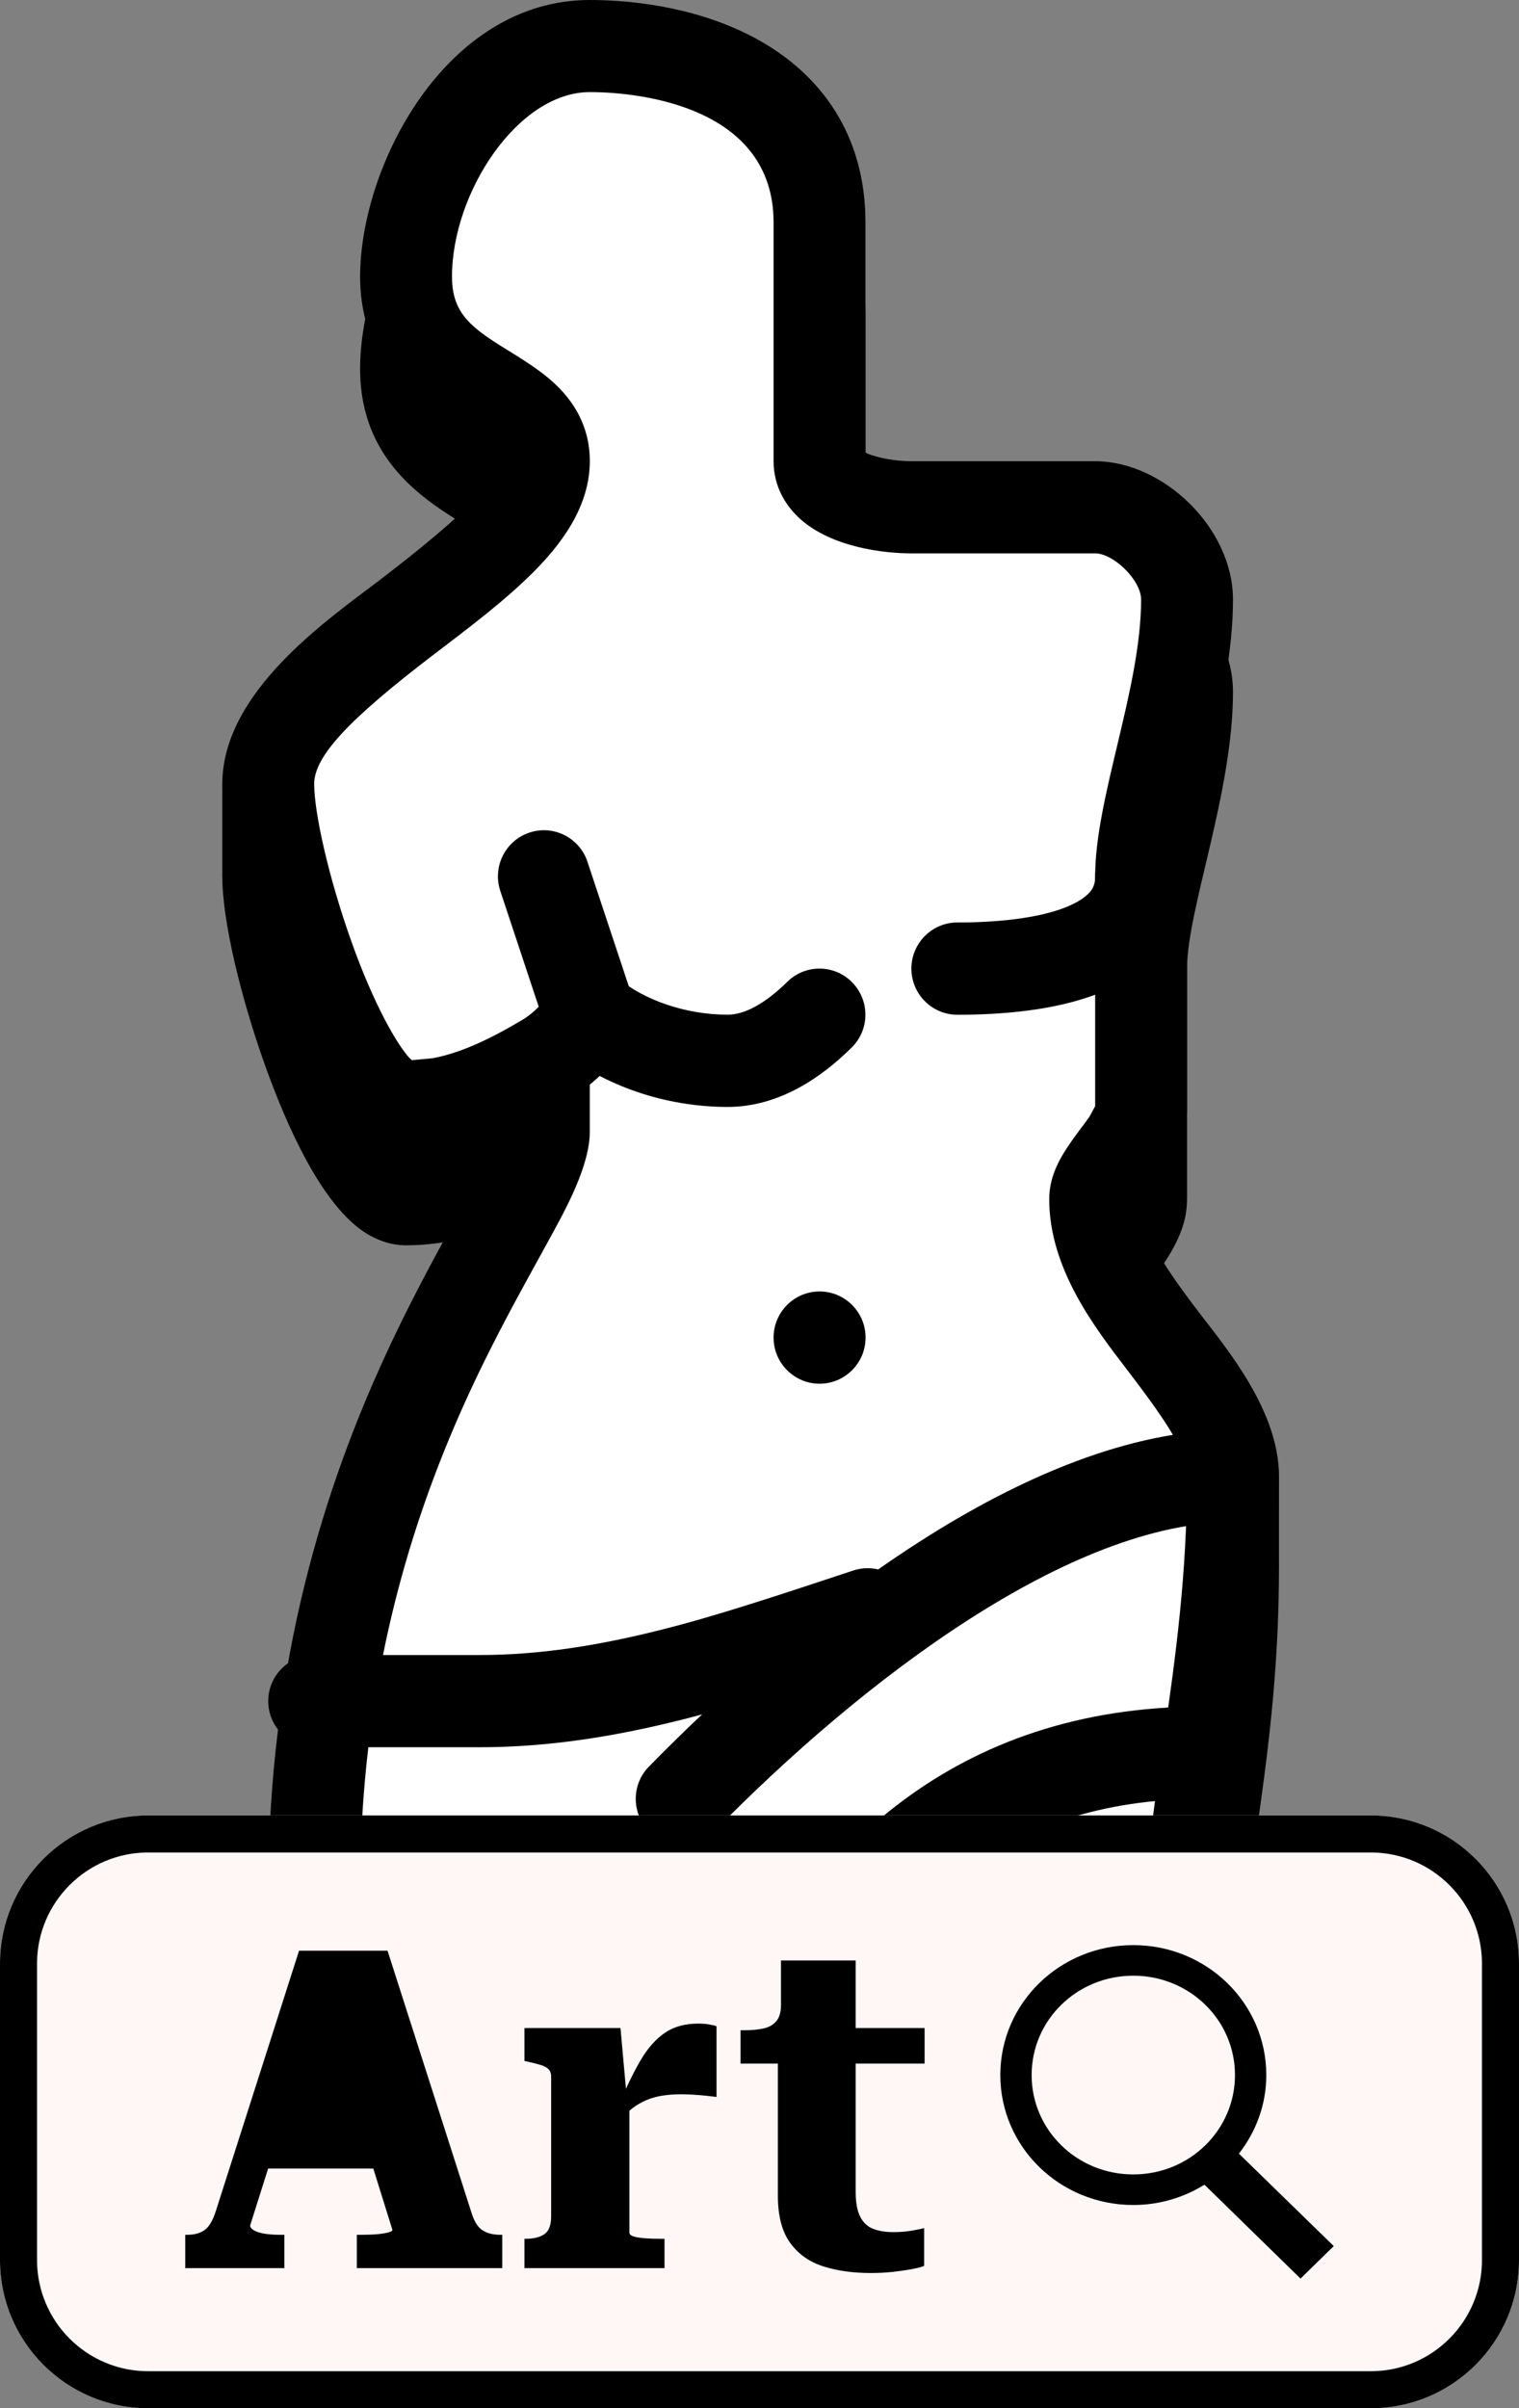
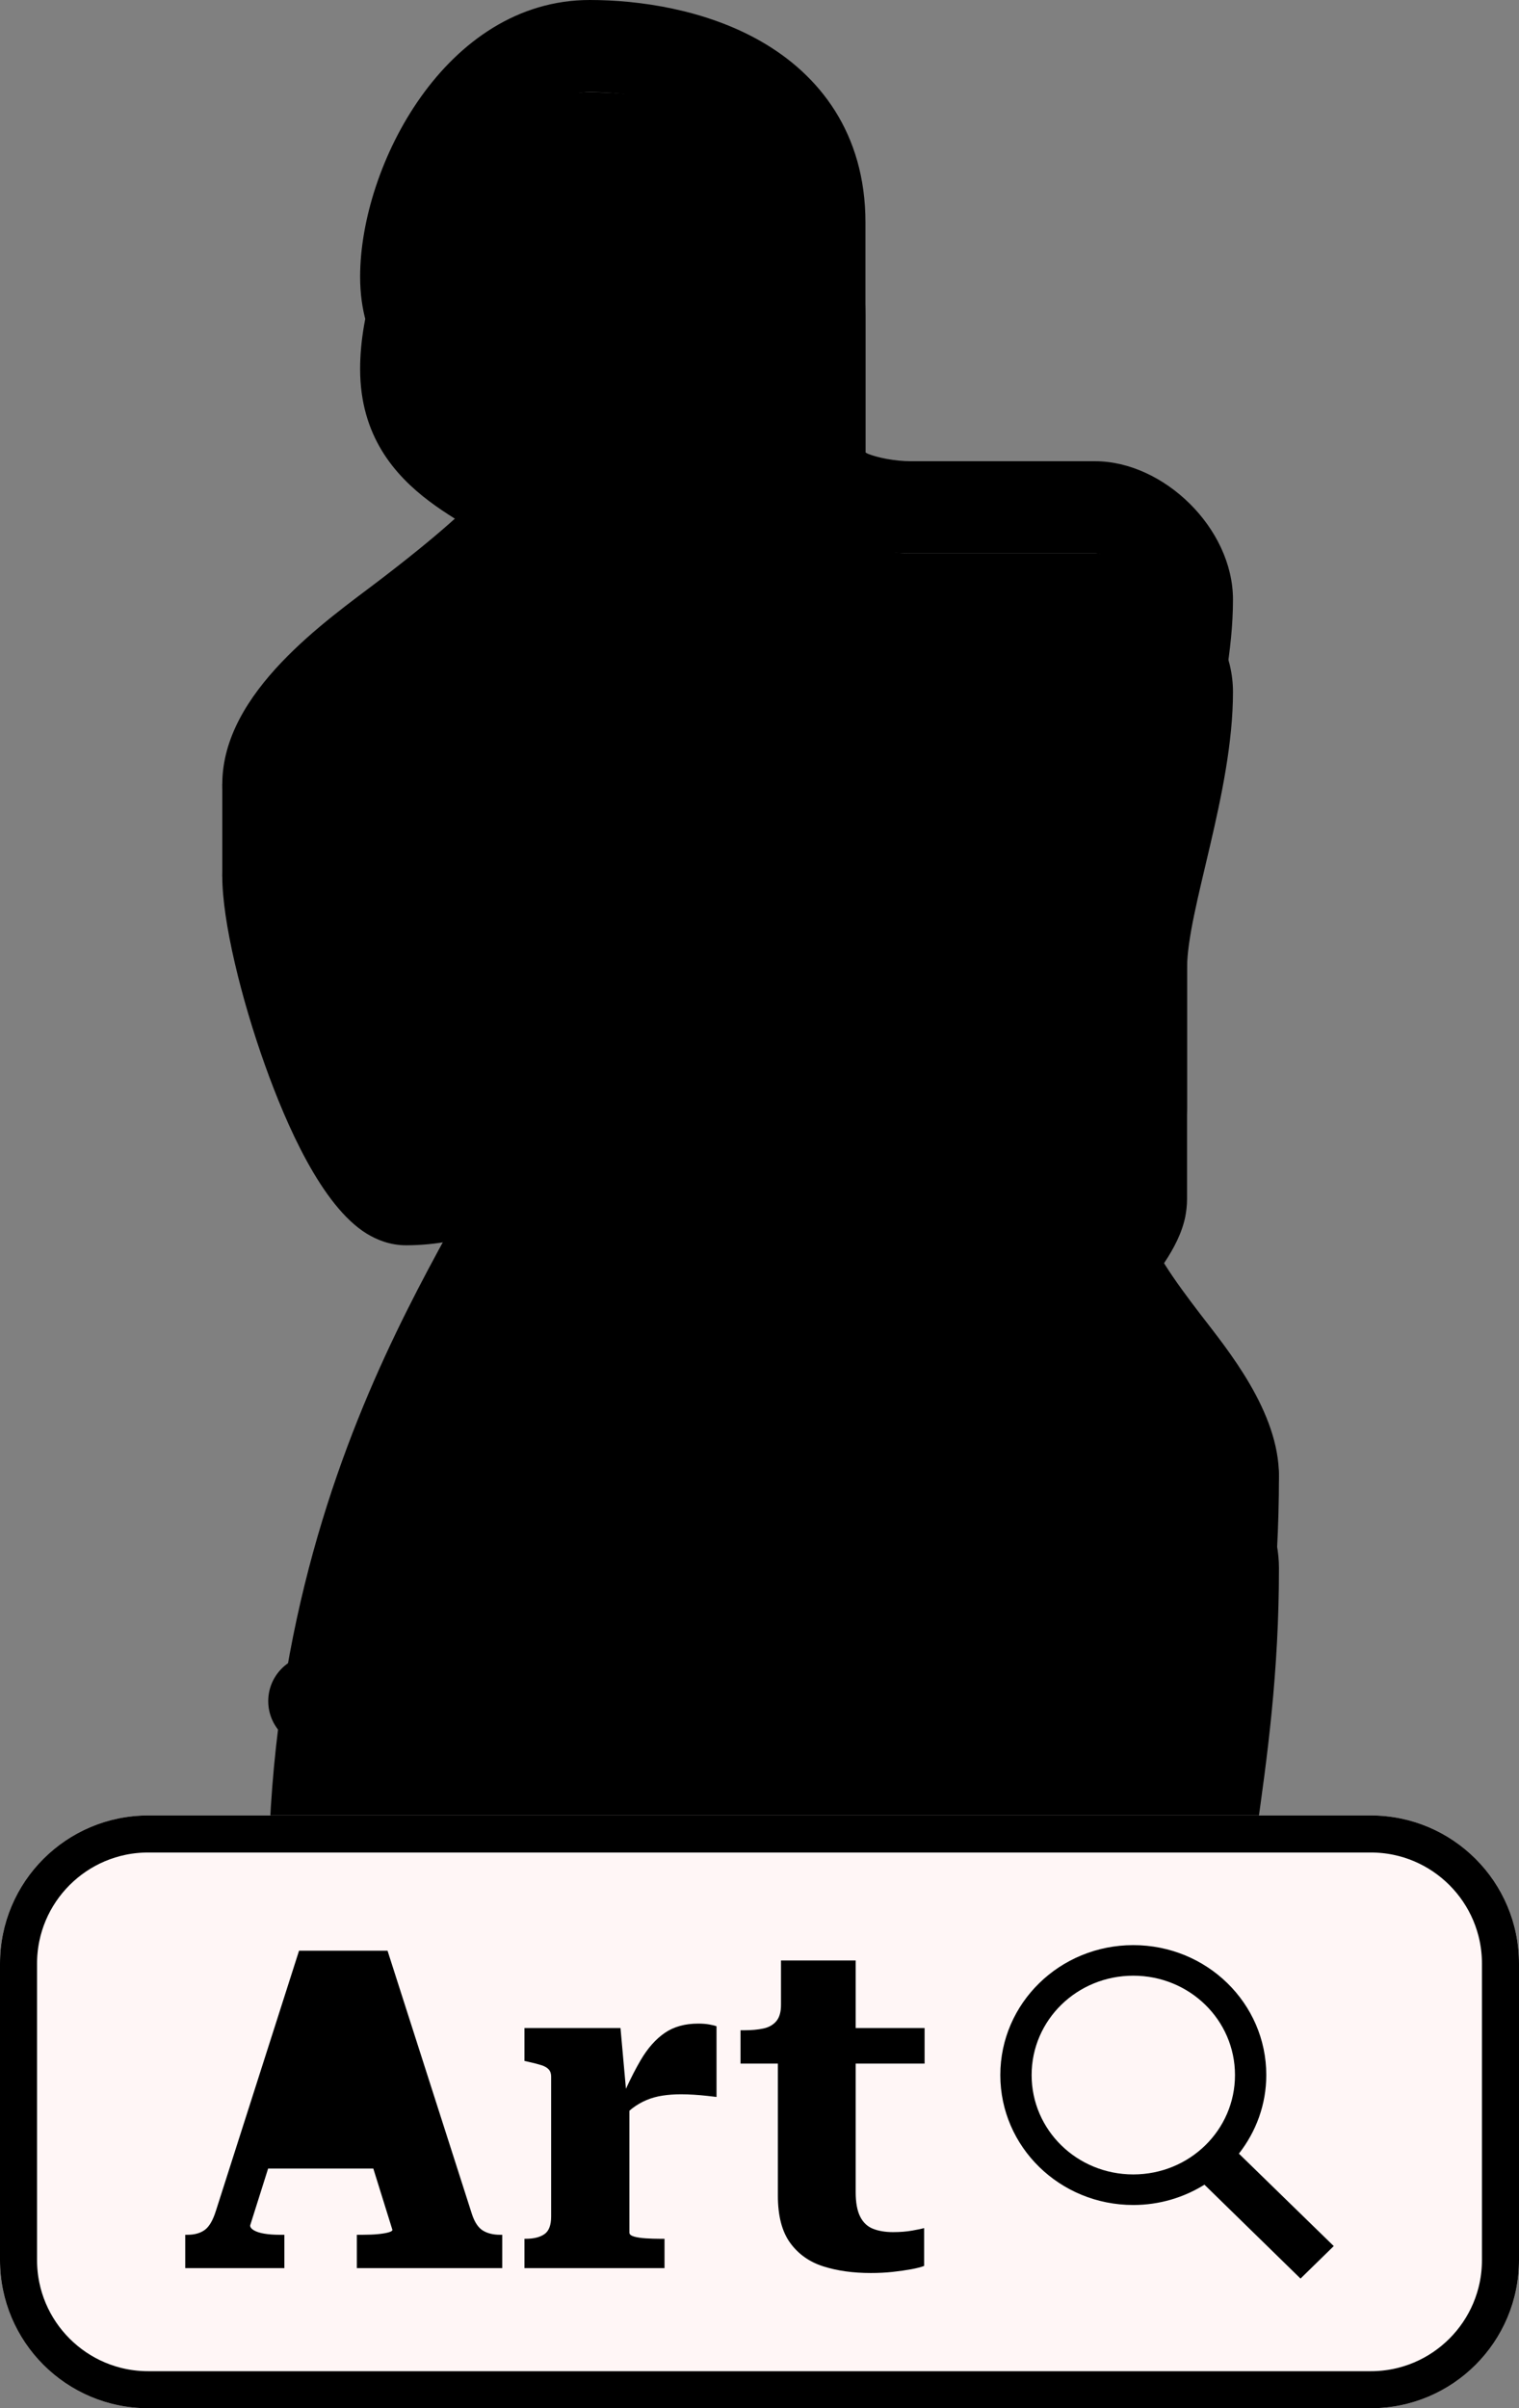
<svg xmlns="http://www.w3.org/2000/svg" xmlns:xlink="http://www.w3.org/1999/xlink" width="41px" height="65px" viewBox="0 0 41 65" version="1.1">
  <rect x="0" y="0" width="41" height="65" fill="#808080" stroke="none" />
  <defs>
-     <path d="M37 0C39.209 0 41 1.791 41 4L41 12C41 14.209 39.209 16 37 16L4 16C1.791 16 0 14.209 0 12L0 4C0 1.791 1.791 0 4 0L37 0Z" id="path_1" />
+     <path d="M37 0C39.209 0 41 1.791 41 4L41 12C41 14.209 39.209 16 37 16L4 16C1.791 16 0 14.209 0 12L0 4C0 1.791 1.791 0 4 0L37 0" id="path_1" />
    <clipPath id="clip_1">
      <use xlink:href="#path_1" />
    </clipPath>
  </defs>
  <g id="Group">
    <g id="Group" transform="translate(6 0)">
      <path d="M0 21.163L0 23.654L2.481 23.654L2.481 21.163L0 21.163L0 21.163Z" id="Shape" fill="#000000" fill-rule="evenodd" stroke="none" />
-       <path d="M26.04 39.837L26.04 42.328L28.521 42.328L28.521 39.837L26.04 39.837L26.04 39.837Z" id="Shape" fill="#000000" fill-rule="evenodd" stroke="none" />
      <path d="M3.72 56.018L3.719 55.803L3.457 55.737C2.885 55.552 2.292 55.275 1.88 54.895C1.611 54.646 1.24 54.188 1.24 53.529C1.24 47.29 2.807 42.544 4.393 39.093C5.181 37.379 5.976 35.978 6.556 34.921C7.078 33.965 7.309 33.465 7.394 33.218L7.419 33.123L7.26 33.191C6.541 33.45 5.778 33.611 4.96 33.611C4.533 33.611 4.173 33.465 3.897 33.296C2.683 32.548 1.726 30.354 1.154 28.753C0.506 26.942 0 24.864 0 23.653C0 21.167 2.842 19.218 4.21 18.175C7.48 15.681 7.44 15.184 7.44 14.939C7.44 14.202 3.72 13.563 3.72 9.959C3.72 6.971 6.03 2.49 9.92 2.49C11.246 2.49 13.034 2.745 14.537 3.605C16.11 4.505 17.36 6.076 17.36 8.499L17.36 14.702L17.428 14.738C17.68 14.838 18.129 14.939 18.6 14.939L23.56 14.939C25.399 14.939 27.28 16.74 27.28 18.674C27.28 21.389 26.04 24.551 26.04 26.143L26.04 32.367C26.04 32.532 26.021 32.686 25.994 32.832C25.816 33.722 25.101 34.505 24.853 34.873L24.814 34.943L24.912 35.539C25.129 36.235 25.659 36.993 26.403 37.966C27.134 38.918 28.521 40.589 28.521 42.327C28.521 47.899 27.281 51.48 27.281 56.019C27.281 58.081 25.615 59.755 23.561 59.755L7.441 59.756C5.385 59.754 3.72 58.08 3.72 56.018L3.72 56.018Z" id="Shape" fill="#000000" fill-rule="evenodd" stroke="none" />
-       <path d="M23.56 56.02L7.44 56.022C6.071 56.022 4.96 54.905 4.96 53.531L4.96 52.286C4.38 52.286 2.48 51.778 2.48 51.041C2.48 38.845 8.68 32.613 8.68 30.545L8.68 28.633C7.44 29.365 6.264 29.878 4.96 29.878C3.364 29.878 1.24 23.323 1.24 21.163C1.24 17.953 8.68 15.313 8.68 12.449C8.68 10.376 4.96 10.638 4.96 7.469C4.96 4.814 6.989 1.245 9.92 1.245C12.327 1.245 16.12 2.192 16.12 6.009L16.12 12.449C16.12 13.376 17.676 13.694 18.6 13.694L23.56 13.694C24.729 13.694 26.04 14.95 26.04 16.184C26.04 18.707 24.8 21.842 24.8 23.653L24.8 29.878C24.8 30.805 23.56 31.642 23.56 32.367C23.56 35.151 27.28 37.403 27.28 39.837C27.28 45.238 26.04 48.895 26.04 53.529C26.04 54.903 24.929 56.02 23.56 56.02L23.56 56.02Z" id="Shape" fill="#FFFFFF" fill-rule="evenodd" stroke="none" />
      <path d="M3.72 53.528L3.719 53.313L3.457 53.247C2.885 53.063 2.292 52.785 1.88 52.405C1.611 52.156 1.24 51.698 1.24 51.04C1.24 44.8 2.807 40.055 4.393 36.604C5.181 34.89 5.976 33.488 6.556 32.431C7.078 31.475 7.309 30.976 7.394 30.728L7.419 30.633L7.26 30.702C6.541 30.961 5.778 31.121 4.96 31.121C4.533 31.121 4.173 30.976 3.897 30.806C2.683 30.058 1.726 27.865 1.154 26.264C0.506 24.452 0 22.375 0 21.163C0 18.677 2.842 16.728 4.21 15.686C7.48 13.191 7.44 12.694 7.44 12.449C7.44 11.712 3.72 11.073 3.72 7.469C3.72 4.482 6.03 0 9.92 0C11.246 0 13.034 0.255 14.537 1.115C16.11 2.015 17.36 3.587 17.36 6.009L17.36 12.213L17.428 12.249C17.68 12.348 18.129 12.449 18.6 12.449L23.56 12.449C25.399 12.449 27.28 14.25 27.28 16.184C27.28 18.899 26.04 22.061 26.04 23.653L26.04 29.878C26.04 30.042 26.021 30.196 25.994 30.342C25.816 31.232 25.101 32.015 24.853 32.384L24.814 32.453L24.912 33.05C25.129 33.745 25.659 34.504 26.403 35.476C27.134 36.428 28.521 38.099 28.521 39.837C28.521 45.409 27.281 48.99 27.281 53.529C27.281 55.591 25.615 57.265 23.561 57.265L7.441 57.267C5.385 57.264 3.72 55.59 3.72 53.528L3.72 53.528ZM7.439 54.774L23.559 54.773C24.243 54.773 24.8 54.215 24.8 53.527C24.8 48.712 26.04 45.156 26.04 39.834C26.04 39.257 25.668 38.601 24.437 36.991C23.569 35.857 22.32 34.256 22.32 32.365C22.32 32.066 22.389 31.806 22.47 31.599C22.689 31.038 23.161 30.495 23.407 30.139L23.56 29.855L23.56 23.651C23.56 21.529 24.8 18.571 24.8 16.181C24.8 15.658 24.055 14.936 23.56 14.936L18.6 14.936C17.877 14.936 16.467 14.781 15.603 14.011C15.215 13.664 14.88 13.139 14.88 12.447L14.88 6.005C14.88 2.902 11.325 2.486 9.92 2.486C7.981 2.486 6.2 5.194 6.2 7.466C6.2 8.378 6.632 8.777 7.481 9.314C7.854 9.552 8.477 9.903 8.929 10.315C9.454 10.79 9.92 11.476 9.92 12.445C9.92 13.691 9.13 14.706 8.394 15.444C7.621 16.22 6.612 16.977 5.709 17.665C3.441 19.397 2.48 20.405 2.48 21.16C2.48 21.926 2.863 23.671 3.488 25.421C4.083 27.093 4.713 28.195 5.062 28.567L5.116 28.615L5.683 28.562C6.412 28.422 7.162 28.08 8.049 27.557C8.873 27.07 9.919 27.67 9.919 28.629L9.919 30.566L9.914 30.694C9.843 31.657 9.166 32.824 8.727 33.629C8.131 34.718 7.387 36.029 6.644 37.643C5.353 40.453 4.081 44.163 3.783 48.931L3.729 50.672L3.817 50.722C4.168 50.878 4.726 51.032 4.969 51.04C5.653 51.048 6.199 51.602 6.199 52.283L6.199 53.528C6.2 54.217 6.756 54.774 7.439 54.774L7.439 54.774Z" id="Shape" fill="#000000" fill-rule="evenodd" stroke="none" />
      <path d="M11.531 49.439C11.041 48.957 11.036 48.169 11.516 47.68C15.461 43.652 21.733 38.592 27.28 38.592C27.964 38.592 28.52 39.151 28.52 39.837C28.52 40.524 27.964 41.082 27.28 41.082C22.904 41.082 17.309 45.316 13.283 49.424C12.805 49.915 12.018 49.92 11.531 49.439L11.531 49.439Z" id="Shape" fill="#000000" fill-rule="evenodd" stroke="none" />
      <path d="M14.3 55.876C13.695 55.556 13.463 54.802 13.785 54.194C15.972 50.041 19.706 46.061 26.476 46.061C27.159 46.061 27.716 46.62 27.716 47.306C27.716 47.993 27.159 48.551 26.476 48.551C20.922 48.551 17.894 51.719 15.976 55.358C15.657 55.966 14.906 56.197 14.3 55.876L14.3 55.876Z" id="Shape" fill="#000000" fill-rule="evenodd" stroke="none" />
      <path d="M1.24 45.914C1.24 45.228 1.796 44.67 2.48 44.67L6.948 44.67C8.601 44.67 10.213 44.402 11.872 43.982C12.701 43.772 13.538 43.523 14.396 43.25C15.258 42.978 16.126 42.688 17.031 42.389C17.682 42.175 18.384 42.53 18.598 43.182C18.811 43.836 18.457 44.54 17.808 44.754C16.915 45.048 16.022 45.347 15.143 45.626C14.259 45.904 13.373 46.168 12.481 46.396C10.696 46.849 8.87 47.159 6.949 47.159L2.481 47.159C1.796 47.159 1.24 46.602 1.24 45.914L1.24 45.914Z" id="Shape" fill="#000000" fill-rule="evenodd" stroke="none" />
      <path d="M7.621 29.28C7.265 28.692 7.451 27.926 8.036 27.57C8.248 27.441 8.409 27.308 8.541 27.173L7.504 24.047C7.287 23.395 7.639 22.689 8.288 22.473C8.938 22.255 9.641 22.608 9.856 23.259L11.096 26.994C11.209 27.333 11.171 27.702 10.993 28.011C10.635 28.634 10.114 29.215 9.323 29.695C8.738 30.053 7.975 29.867 7.621 29.28L7.621 29.28Z" id="Shape" fill="#000000" fill-rule="evenodd" stroke="none" />
      <path d="M9.137 28.353C8.606 27.918 8.527 27.134 8.958 26.601C9.391 26.069 10.172 25.989 10.703 26.422C11.376 26.974 12.47 27.387 13.64 27.387C13.85 27.387 14.093 27.326 14.376 27.174C14.659 27.02 14.955 26.791 15.25 26.5C15.737 26.019 16.523 26.024 17.002 26.515C17.482 27.005 17.477 27.794 16.987 28.274C16.579 28.679 16.094 29.073 15.545 29.369C14.994 29.666 14.35 29.877 13.639 29.877C11.944 29.877 10.286 29.292 9.137 28.353L9.137 28.353Z" id="Shape" fill="#000000" fill-rule="evenodd" stroke="none" />
-       <path d="M18.6 26.143C18.6 25.457 19.155 24.898 19.84 24.898C20.942 24.898 21.999 24.783 22.735 24.5C23.096 24.36 23.302 24.209 23.414 24.081C23.502 23.98 23.561 23.861 23.561 23.653C23.561 22.967 24.117 22.408 24.801 22.408C25.485 22.408 26.041 22.967 26.041 23.653C26.041 24.463 25.765 25.163 25.282 25.718C24.821 26.25 24.22 26.593 23.627 26.823C22.456 27.276 21.029 27.389 19.841 27.389C19.155 27.388 18.6 26.83 18.6 26.143L18.6 26.143Z" id="Shape" fill="#000000" fill-rule="evenodd" stroke="none" />
      <path d="M16.121 34.857C16.806 34.857 17.363 35.415 17.363 36.102C17.363 36.789 16.806 37.347 16.121 37.347C15.437 37.347 14.88 36.789 14.88 36.102C14.88 35.415 15.437 34.857 16.121 34.857L16.121 34.857Z" id="Shape" fill="#000000" fill-rule="evenodd" stroke="none" />
    </g>
    <g id="Group" transform="translate(0 49)">
      <g id="Group">
        <g id="Rectangle">
          <use stroke="none" fill="#FFF6F6" xlink:href="#path_1" />
          <g clip-path="url(#clip_1)">
            <use xlink:href="#path_1" fill="none" stroke="#000000" stroke-width="2" />
          </g>
        </g>
        <path d="M8.666 5.005L7.521 8.63L9.796 8.63L8.666 5.005L8.666 5.005ZM10.076 9.53L10.592 11.186C10.592 11.21 10.558 11.232 10.49 11.252C10.422 11.272 10.328 11.288 10.208 11.3C10.088 11.312 9.948 11.318 9.788 11.318L9.632 11.318L9.632 12.218L13.556 12.218L13.556 11.318L13.496 11.318C13.312 11.318 13.158 11.28 13.034 11.204C12.91 11.128 12.812 10.982 12.74 10.766L10.46 3.65L8.072 3.65L5.828 10.67C5.748 10.926 5.648 11.098 5.528 11.186C5.408 11.274 5.252 11.318 5.06 11.318L5 11.318L5 12.218L7.676 12.218L7.676 11.318L7.544 11.318C7.392 11.318 7.256 11.308 7.136 11.288C7.016 11.268 6.922 11.238 6.854 11.198C6.786 11.158 6.752 11.114 6.752 11.066L7.237 9.53L10.076 9.53L10.076 9.53ZM23.216 10.826C23.136 10.666 23.096 10.446 23.096 10.166L23.096 6.698L24.956 6.698L24.956 5.738L23.096 5.738L23.096 3.914L21.08 3.914L21.08 5.114C21.08 5.306 21.038 5.452 20.954 5.552C20.87 5.652 20.754 5.718 20.606 5.75C20.458 5.782 20.284 5.798 20.084 5.798L19.988 5.798L19.988 6.698L20.996 6.698L20.996 10.262C20.996 10.806 21.106 11.23 21.326 11.534C21.546 11.838 21.844 12.05 22.22 12.17C22.596 12.29 23.024 12.35 23.504 12.35C23.712 12.35 23.908 12.34 24.092 12.32C24.276 12.3 24.444 12.276 24.596 12.248C24.748 12.22 24.864 12.19 24.944 12.158L24.944 11.138C24.888 11.154 24.782 11.176 24.626 11.204C24.47 11.232 24.296 11.246 24.104 11.246C23.896 11.246 23.716 11.216 23.564 11.156C23.412 11.096 23.296 10.986 23.216 10.826L23.216 10.826ZM19.34 7.598L19.34 5.69C19.3 5.674 19.236 5.658 19.148 5.642C19.06 5.626 18.96 5.618 18.848 5.618C18.488 5.618 18.186 5.702 17.942 5.87C17.698 6.038 17.482 6.282 17.294 6.602C17.162 6.827 17.029 7.085 16.895 7.377L16.748 5.738L14.156 5.738L14.156 6.626L14.264 6.65C14.408 6.682 14.524 6.712 14.612 6.74C14.7 6.768 14.766 6.806 14.81 6.854C14.854 6.902 14.876 6.966 14.876 7.046L14.876 10.826C14.876 11.058 14.816 11.216 14.696 11.3C14.576 11.384 14.408 11.426 14.192 11.426L14.156 11.426L14.156 12.218L17.936 12.218L17.936 11.426L17.804 11.426C17.684 11.426 17.56 11.422 17.432 11.414C17.304 11.406 17.198 11.39 17.114 11.366C17.03 11.342 16.988 11.306 16.988 11.258L16.988 7.971C17.02 7.943 17.052 7.916 17.084 7.892C17.196 7.808 17.318 7.738 17.45 7.682C17.582 7.626 17.726 7.586 17.882 7.562C18.038 7.538 18.204 7.526 18.38 7.526C18.492 7.526 18.61 7.53 18.734 7.538C18.858 7.546 18.974 7.556 19.082 7.568C19.19 7.58 19.276 7.59 19.34 7.598L19.34 7.598Z" id="Path" fill="#000000" stroke="none" />
      </g>
      <path d="M30.589 3.5C28.605 3.5 27 5.068 27 7.007C27 8.946 28.605 10.514 30.589 10.514C31.298 10.514 31.954 10.311 32.51 9.966L35.103 12.5L36 11.623L33.44 9.128C33.9 8.538 34.179 7.807 34.179 7.007C34.179 5.068 32.574 3.5 30.589 3.5L30.589 3.5ZM30.589 4.325C32.109 4.325 33.334 5.522 33.334 7.007C33.334 8.492 32.109 9.689 30.589 9.689C29.069 9.689 27.845 8.492 27.845 7.007C27.845 5.522 29.069 4.325 30.589 4.325L30.589 4.325Z" id="Shape" fill="#000000" fill-rule="evenodd" stroke="none" />
    </g>
  </g>
</svg>